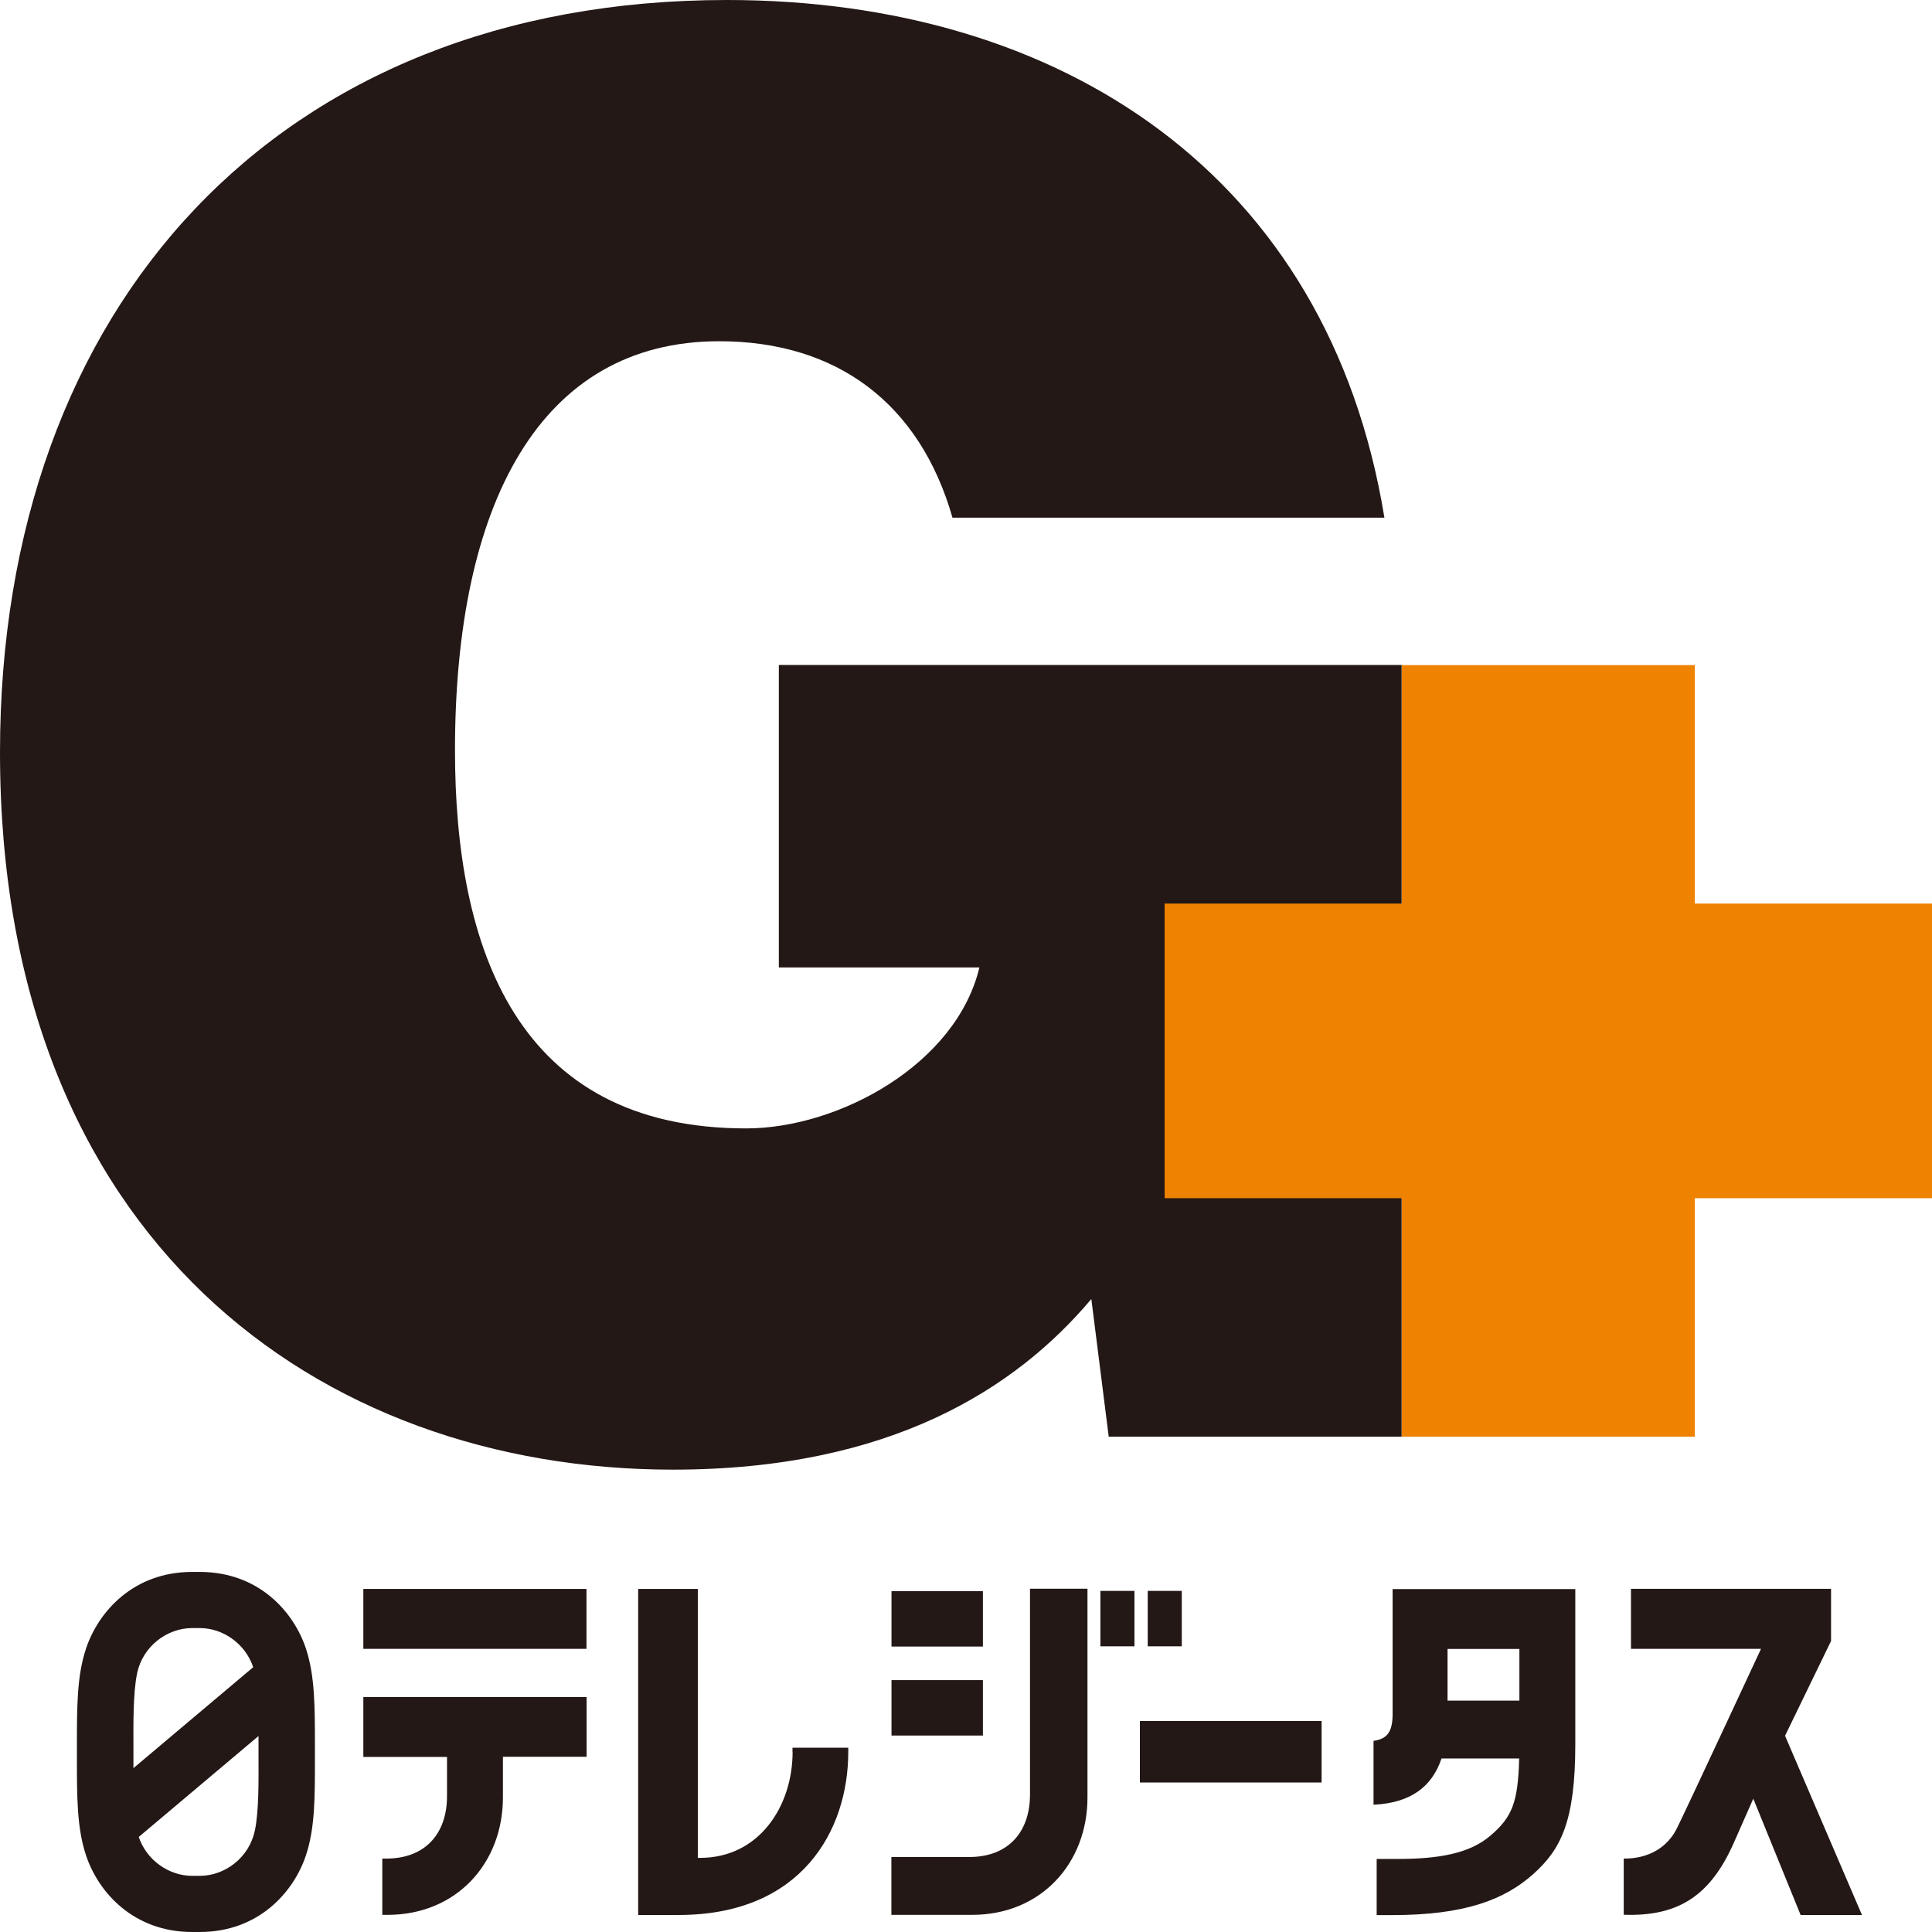
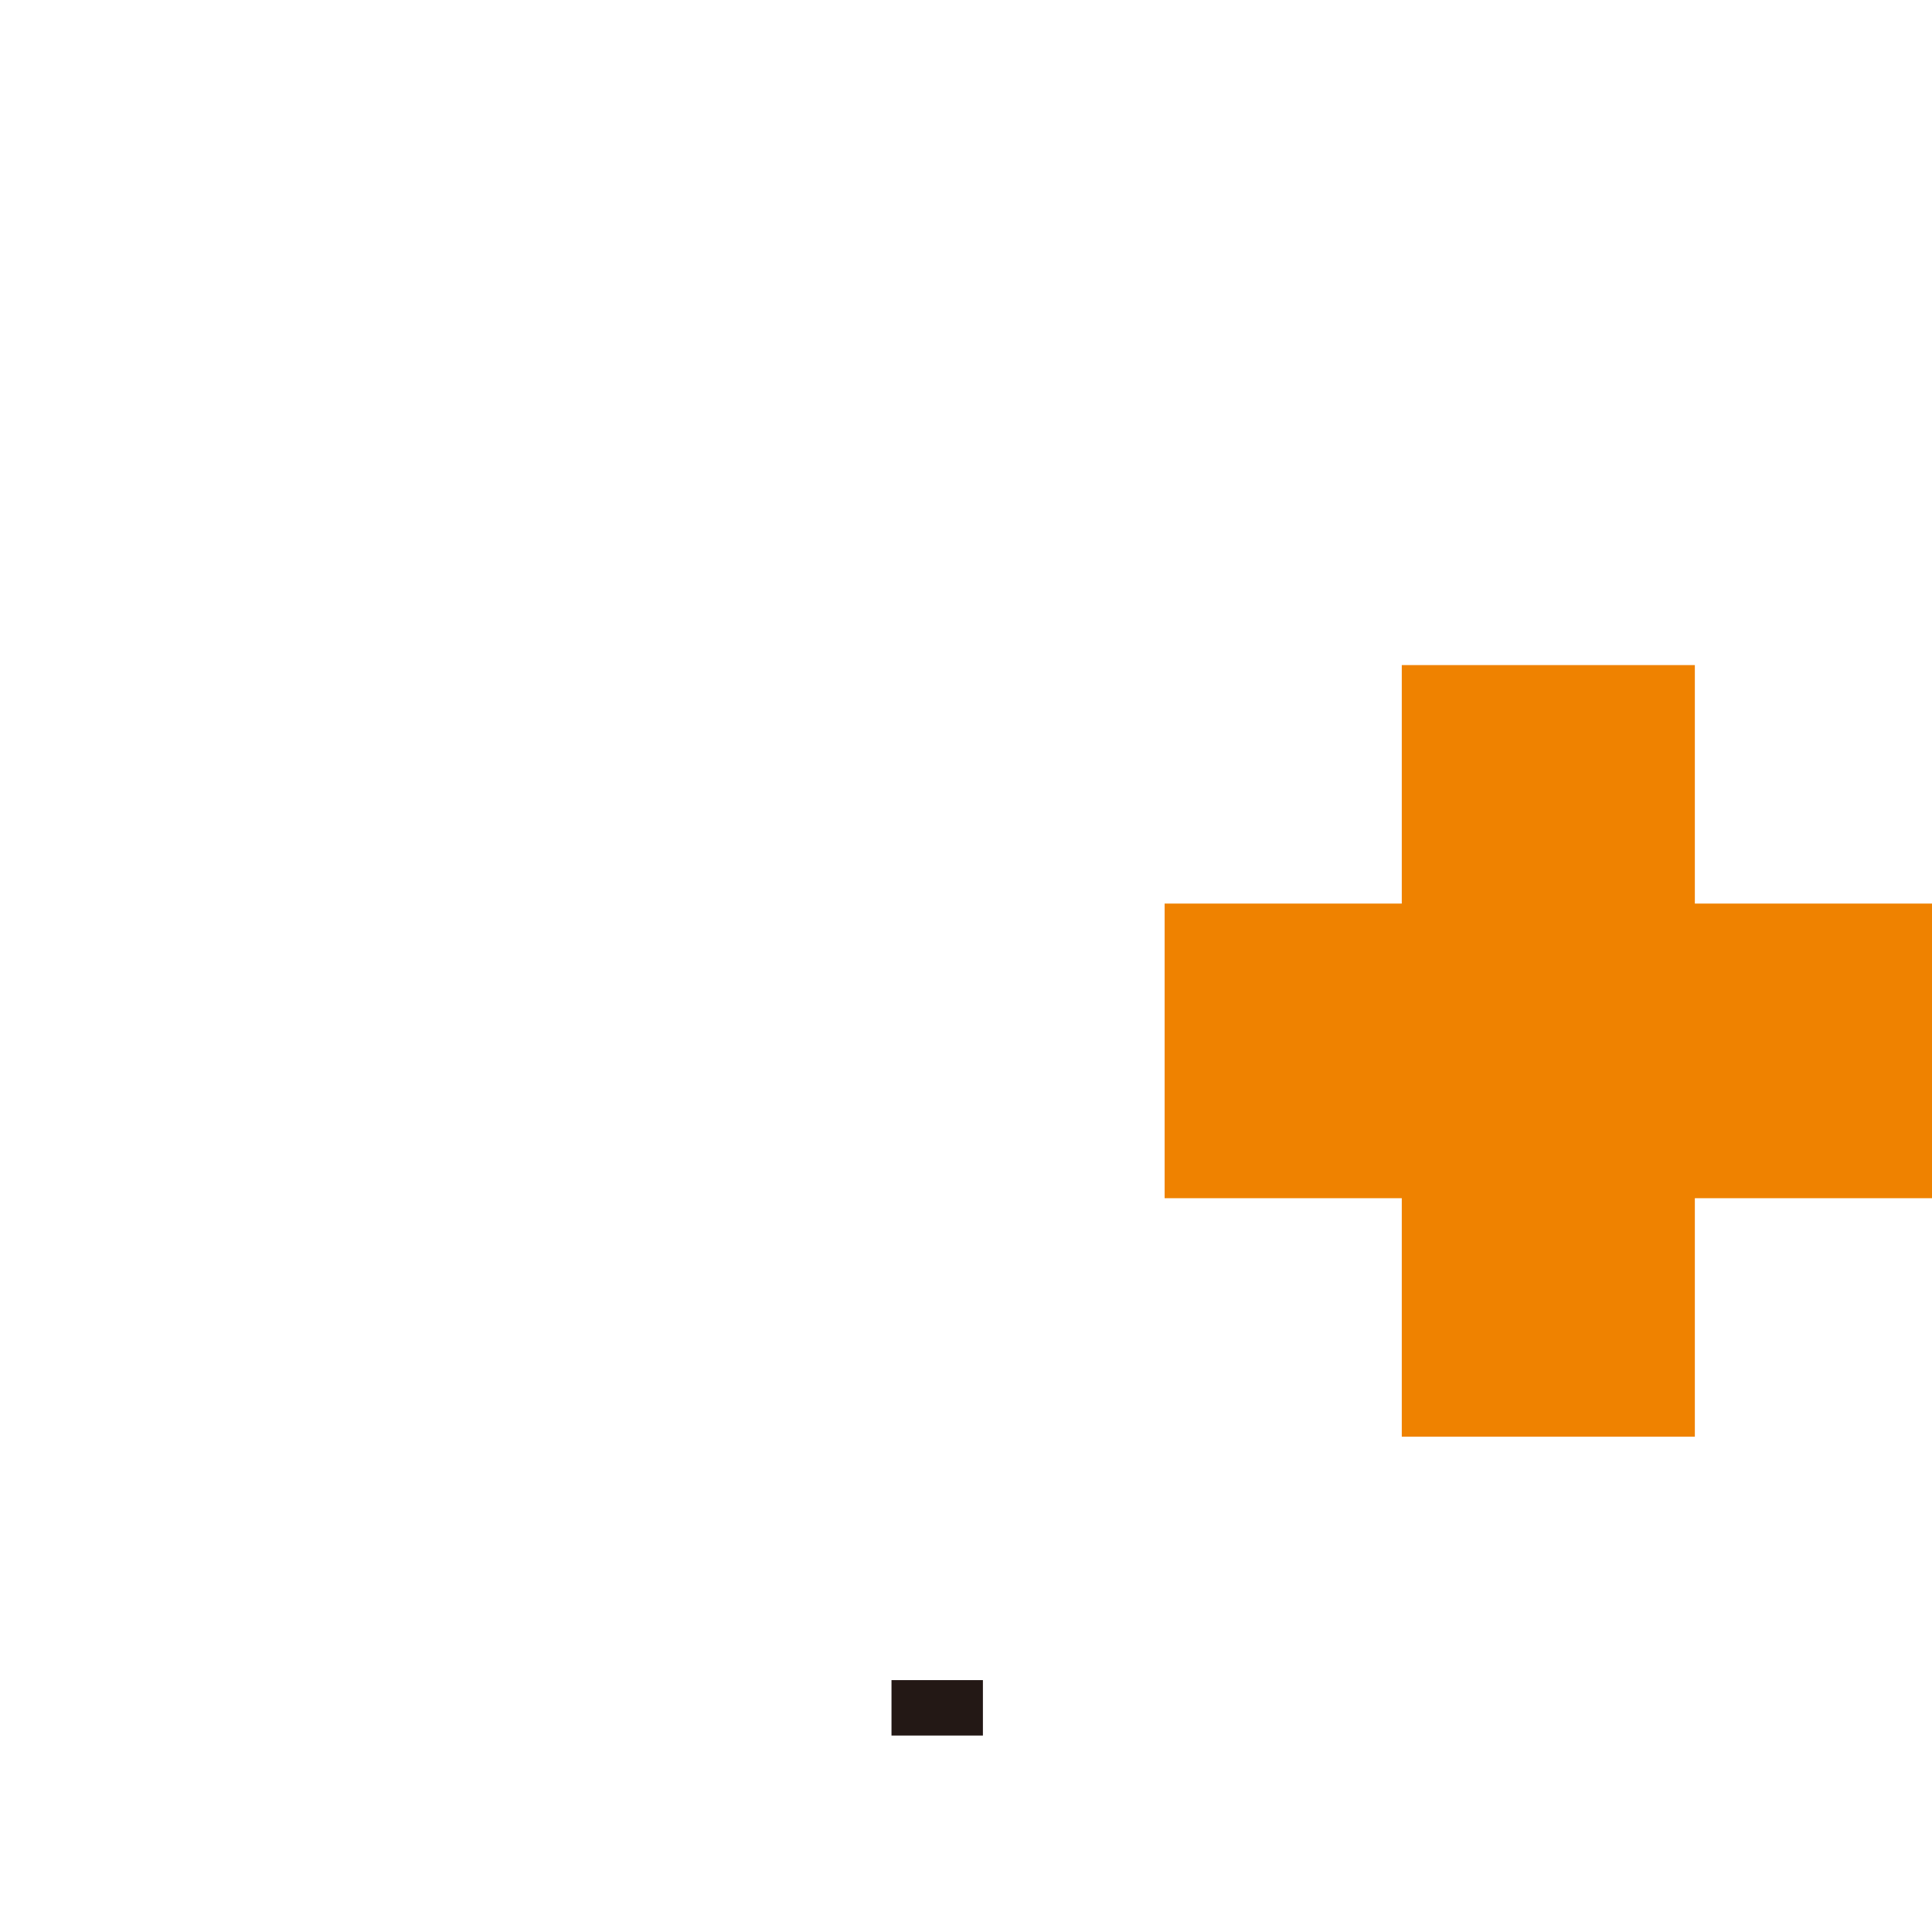
<svg xmlns="http://www.w3.org/2000/svg" id="a" width="160" height="160">
  <defs>
    <style>.c{fill:#231815}</style>
  </defs>
-   <path class="c" d="M73.83 131.77h7.57v4.59h-7.57zm0 7.37h7.57v4.59h-7.57z" />
-   <path class="c" d="M85.3 148.62c0 3.03-1.73 5.17-5.04 5.17h-6.44v4.79h6.69c5.71 0 9.55-4.28 9.55-9.72v-17.29H85.3v17.04zm9.1-6.09h15.05v5.09H94.4zm-3.27-10.78h2.82v4.59h-2.82zm3.92 0h2.82v4.59h-2.82zm59.15 26.84l-6.37-14.84 3.81-7.85v-4.32h-16.57v4.97h10.77s-6.17 13.26-6.96 14.85c-.78 1.59-2.35 2.54-4.41 2.52v4.65c4.52.16 7.17-1.57 9.11-5.94l1.62-3.67 3.92 9.63h5.08zm-38.87-27.01v10.35c0 1.42-.39 2.08-1.58 2.24v5.29c3.09-.15 4.84-1.49 5.63-3.83h6.43c-.09 3.65-.59 4.87-2.39 6.4-1.74 1.49-4.32 1.92-7.69 1.92h-1.72v4.65h1.28c6.06 0 9.31-1.29 11.67-3.38 2.3-2.05 3.5-4.37 3.5-10.8V131.6h-15.13zm10.5 4.98v4.28h-5.95v-4.28h5.95zm-60.19 8.52c0 4.52-2.79 8.78-7.65 8.78h-.2v-22.27h-4.94v27h3.36c10.16 0 14.04-6.99 14.04-13.51v-.34h-4.62v.34zm-49.1-14.9h-.62c-4.86 0-7.75 3.27-8.78 6.3-.78 2.29-.77 4.9-.77 8.21v.81c0 3.29-.01 5.9.77 8.2 1.02 3.02 3.92 6.3 8.78 6.3h.62c4.86 0 7.76-3.28 8.78-6.3.78-2.3.76-4.92.76-8.2v-.81c0-3.3.01-5.92-.76-8.21-1.02-3.03-3.92-6.3-8.78-6.3zm-5.18 8.37c.47-2.2 2.46-3.72 4.56-3.72h.62c1.94 0 3.78 1.3 4.43 3.24l-9.92 8.36v-1.74c0-1.64-.05-4.45.31-6.14zm9.74 13.07c-.47 2.21-2.46 3.73-4.56 3.73h-.62c-1.94 0-3.78-1.3-4.43-3.22l9.92-8.36v1.74c0 1.65.05 4.45-.31 6.12zm8.99-20.03h18.48v4.96H30.09zm0 13.91h6.93v3.25c0 3.03-1.73 5.17-5.04 5.17h-.32v4.66h.44c5.71 0 9.55-4.28 9.55-9.72v-3.37h6.93v-4.95H30.09v4.95zm86-26.52H91.82l-1.44-11.4c-6.23 7.39-16.61 14.13-34.65 14.13C26.35 121.71 0 102.6 0 62.3 0 25.37 22.99 0 60.2 0c27.63 0 49.82 14.45 54.45 42.87H78.88c-2.71-9.47-9.58-14.61-19.32-14.61-14.85 0-21.88 13.49-21.88 33.88 0 16.38 5.11 31.31 24.11 31.31 7.67 0 17.4-5.3 19.32-13.33H64.5V55.07h51.58v63.91z" />
+   <path class="c" d="M73.83 131.77h7.57h-7.57zm0 7.37h7.57v4.59h-7.57z" />
  <path fill="#ef8200" d="M160 74.83h-19.64V55.08h-24.27v19.75H96.45v24.4h19.64v19.75h24.27V99.23H160v-24.4z" />
</svg>